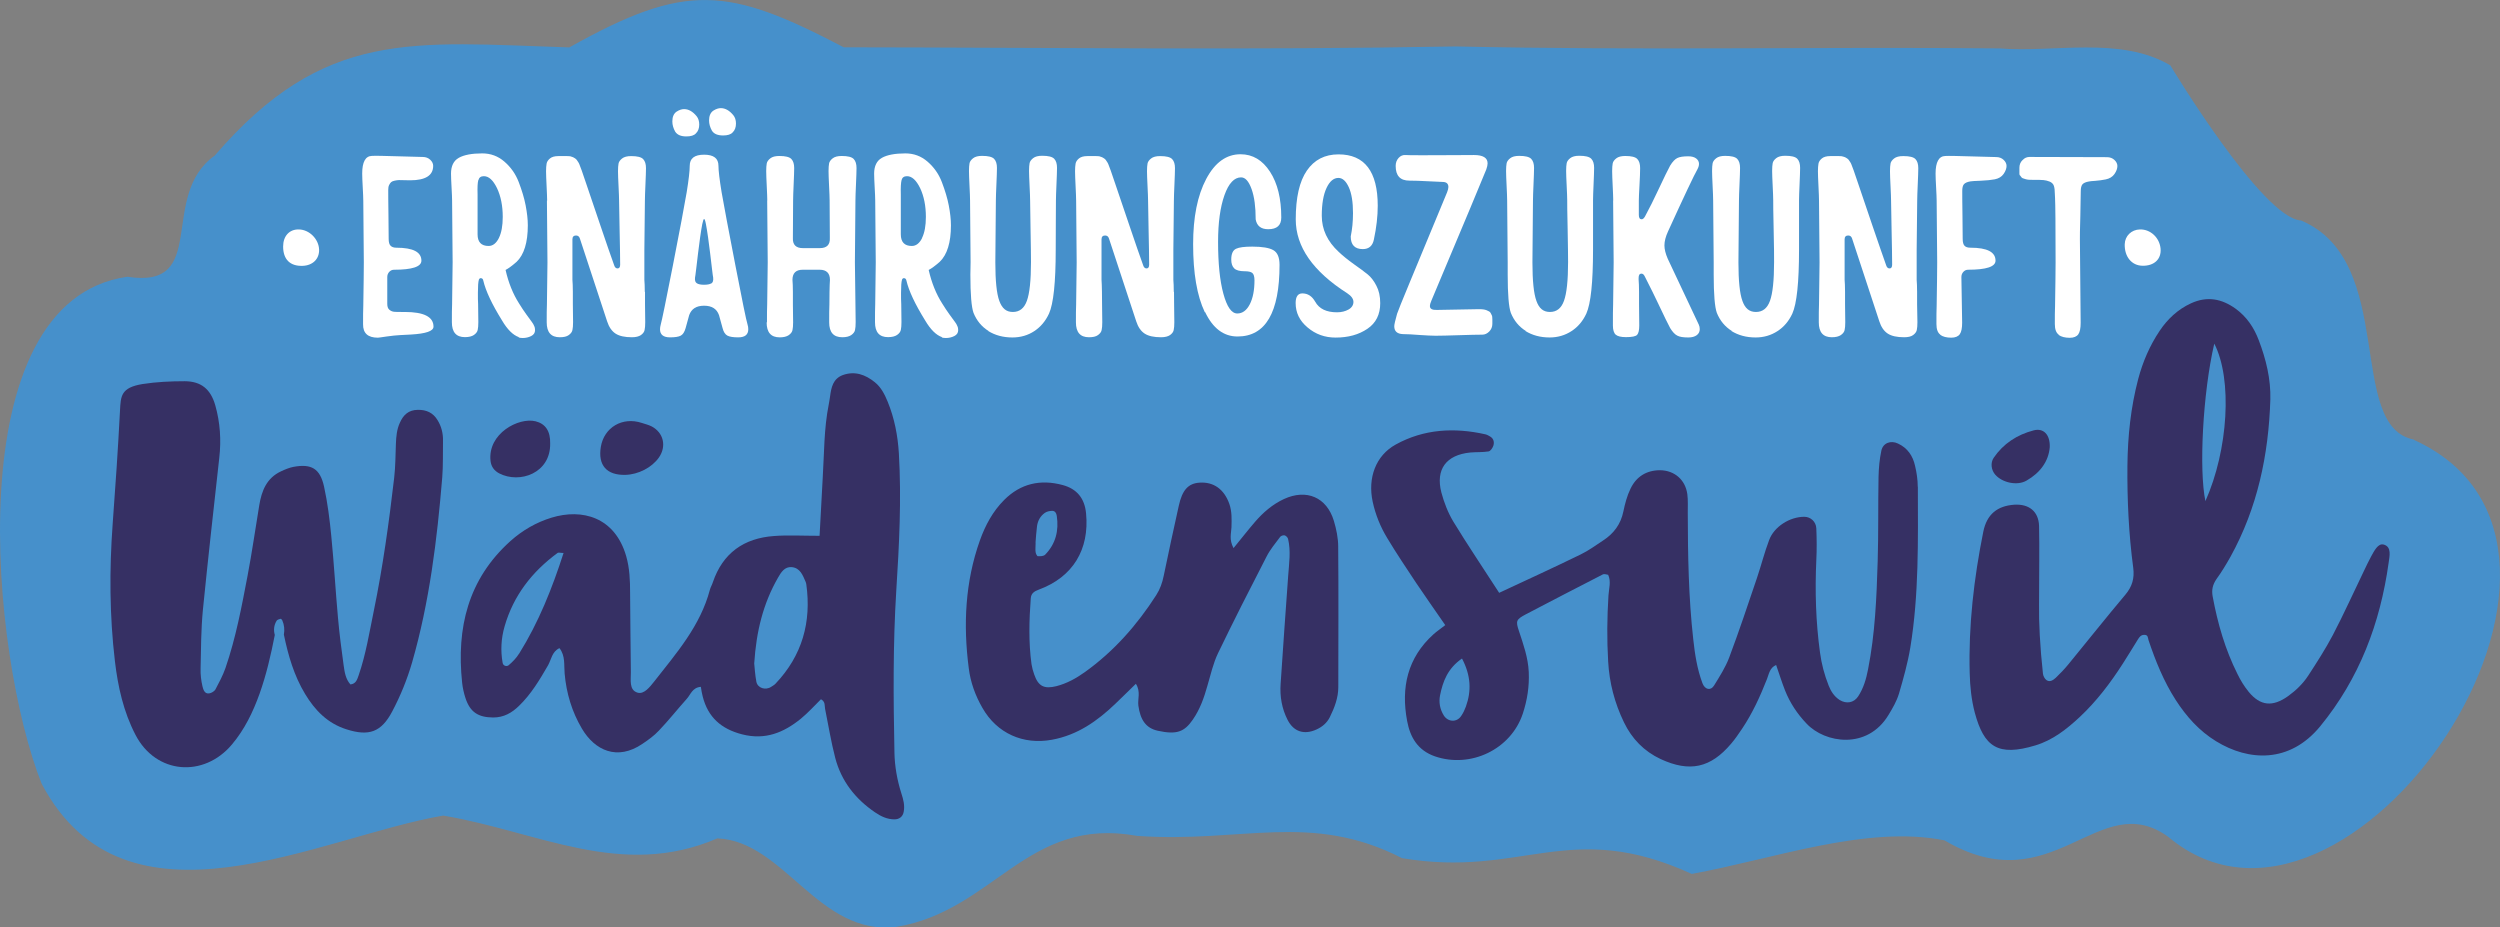
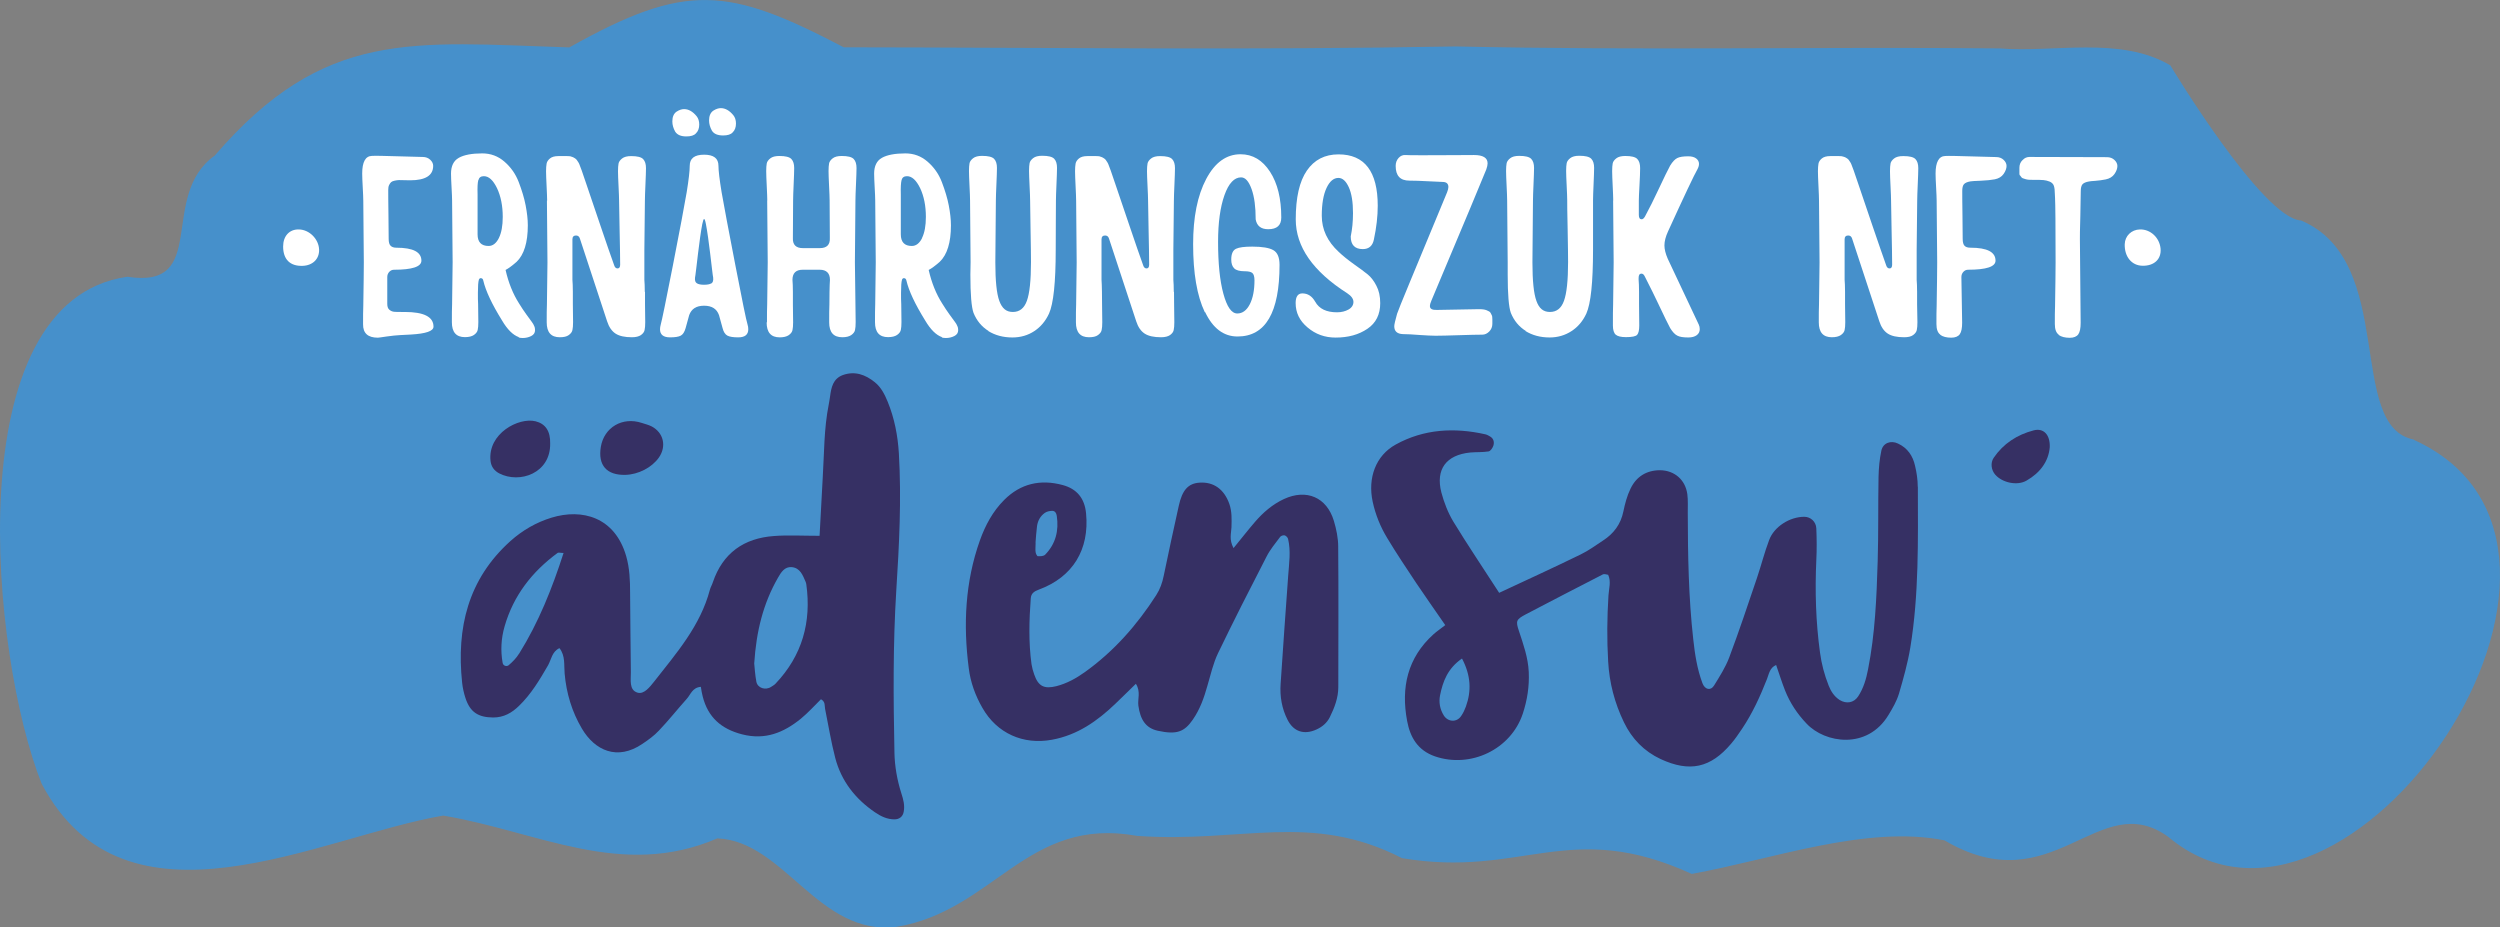
<svg xmlns="http://www.w3.org/2000/svg" id="b" width="231.43" height="85.85" viewBox="0 0 231.43 85.85">
  <rect x="0" y="0" width="231.43" height="85.85" fill="#808080" stroke="none" />
  <defs>
    <style>.d{fill:none;}.d,.e,.f,.g{stroke-width:0px;}.e{fill:#4690cb;}.f{fill:#363064;}.g{fill:#fff;}</style>
  </defs>
  <g id="c">
    <path class="e" d="M223.49,40.7c-6.36-1.17-1.53-16.52-10.48-20.29-3.58-.18-12.1-14.36-12.1-14.36-4.63-2.74-10.86-1.15-15.83-1.57-17.08-.16-33.28.2-50.31-.18-19.04.35-37.62.1-56.66.08-10.74-5.62-14.59-6.05-25.41.01-14.57-.47-22.68-1.76-32.82,10.01-5.27,3.76-.43,12.41-8.09,11.22C-4.1,27.87-.84,60.77,3.86,72.56c7.79,14.72,25.74,4.88,37.17,2.94,8.84,1.49,16.5,5.93,25.38,2.11,6.2.25,9.37,9.08,16.59,8.19,9.04-1.51,12.08-10.28,22.27-8.42,9.7.69,16.05-2.28,24.52,2.06,11.16,1.88,15.44-3.74,26.82,1.46,7.63-1.39,16.15-4.54,23.39-3.11,10.08,5.96,14.25-4.99,20.71-.33,16.69,14.03,44.45-26.85,22.77-36.73Z" />
    <path class="d" d="M83.96,16.31c-.27,0-.44.12-.5.36s-.09.68-.07,1.32v3.7c0,.72.34,1.08,1.02,1.08.39,0,.71-.25.95-.74h-.01c.24-.48.36-1.13.36-1.95,0-1.03-.18-1.92-.53-2.66-.36-.74-.76-1.11-1.22-1.11Z" />
    <path class="d" d="M133.31,64.36c-.13.64-.02,1.29.35,1.88.39.61,1.21.65,1.61.03.18-.26.32-.56.43-.86.52-1.45.47-2.87-.36-4.45-1.33.92-1.77,2.12-2.03,3.4Z" />
    <path class="d" d="M95.87,51.12c.02.14.13.37.21.37.23,0,.53,0,.67-.14.98-1,1.28-2.23,1.08-3.58-.03-.22-.14-.5-.45-.48-.22,0-.48.06-.66.19-.41.29-.65.72-.72,1.22-.07.56-.11,1.13-.14,1.54h.01c0,.4-.04.64,0,.88Z" />
    <path class="d" d="M74.57,53.84c-.26-.6-.5-1.26-1.27-1.34-.67-.06-1,.49-1.28.98-1.37,2.38-2.01,4.97-2.2,7.94.04.41.08,1.06.2,1.7.12.58.85.81,1.37.46.14-.09.29-.17.4-.29,2.47-2.6,3.34-5.7,2.85-9.21-.01-.08-.04-.16-.07-.24Z" />
    <path class="d" d="M204.98,31.81c-1.06,4.55-1.43,11.69-.82,14.58,2.11-4.73,2.52-11.28.82-14.58Z" />
    <path class="d" d="M44.22,21.69c0,.72.34,1.08,1.02,1.08.39,0,.71-.25.95-.74h0c.24-.48.36-1.13.36-1.95,0-1.03-.18-1.92-.53-2.66-.36-.74-.76-1.11-1.22-1.11-.27,0-.44.12-.5.36s-.09.68-.07,1.32c0,0,0,3.7,0,3.7Z" />
    <path class="d" d="M51.61,51.19c-2.36,1.74-4.08,3.94-4.9,6.8-.32,1.11-.38,2.24-.18,3.37.05.29.38.37.56.22.36-.31.71-.66.96-1.07,1.81-2.9,3.06-6.04,4.12-9.33-.28,0-.47-.06-.56,0Z" />
    <path class="d" d="M65.17,26.36c.3,0,.52-.04.66-.12h.02c.14-.08.2-.26.17-.54-.02-.06-.05-.34-.11-.82-.05-.48-.11-.96-.17-1.43-.06-.47-.12-.96-.19-1.46s-.14-.92-.2-1.24-.12-.48-.17-.48-.1.16-.17.48c-.06.32-.13.73-.2,1.24s-.13,1-.19,1.46c-.05.47-.11.95-.17,1.43-.06.48-.09.76-.11.82-.03.27.03.44.18.53s.37.13.65.13Z" />
    <path class="f" d="M177.53,45.06c0-.65-.1-1.31-.25-1.94-.2-.91-.69-1.65-1.58-2.06-.66-.32-1.39-.06-1.54.66-.17.79-.24,1.61-.26,2.42-.05,2.61,0,5.23-.08,7.84-.1,3.34-.24,6.69-.89,9.98-.17.89-.42,1.75-.92,2.51-.4.6-1.09.71-1.71.33-.51-.33-.81-.81-1.02-1.34-.39-.99-.66-2-.8-3.06-.39-2.85-.47-5.69-.34-8.56.05-.97.04-1.95,0-2.93-.03-.63-.54-1.07-1.11-1.07-1.35,0-2.8.91-3.26,2.16-.43,1.14-.73,2.33-1.12,3.49-.84,2.47-1.66,4.95-2.58,7.39-.34.9-.88,1.74-1.39,2.57-.31.52-.85.4-1.08-.2-.49-1.31-.7-2.67-.85-4.05-.44-3.91-.5-7.82-.51-11.74,0-.57.03-1.15-.04-1.71-.18-1.33-1.18-2.2-2.52-2.22-1.27,0-2.21.6-2.74,1.71-.32.66-.51,1.38-.66,2.1-.24,1.19-.9,2.07-1.9,2.71-.68.45-1.35.94-2.08,1.29-2.42,1.18-4.86,2.3-7.52,3.54-1.51-2.34-2.93-4.44-4.24-6.59-.5-.83-.86-1.77-1.11-2.7-.55-2.15.45-3.48,2.68-3.7.56-.05,1.13-.01,1.69-.1.18-.03.37-.32.44-.52.1-.31.05-.65-.28-.85-.14-.08-.28-.17-.44-.21-2.88-.65-5.7-.5-8.31.94-1.86,1.02-2.61,3.1-2.14,5.29.26,1.21.72,2.34,1.36,3.39.84,1.4,1.75,2.75,2.65,4.11.85,1.27,1.74,2.52,2.71,3.93-.43.34-.78.57-1.08.84-2.42,2.18-3.03,4.94-2.45,8.03.28,1.52.99,2.73,2.58,3.28,3.3,1.13,7.03-.64,8.13-3.96.41-1.24.61-2.53.55-3.85-.06-1.33-.5-2.56-.91-3.8-.31-.92-.26-1.06.62-1.53,2.38-1.25,4.77-2.48,7.16-3.71.12-.06.31.02.48.04.29.63.07,1.27.03,1.9-.13,2.04-.15,4.08-.03,6.12.11,1.98.6,3.86,1.47,5.65.73,1.51,1.85,2.67,3.39,3.39,2.68,1.24,4.62.83,6.53-1.43.37-.43.69-.91,1.01-1.38.96-1.43,1.67-2.99,2.3-4.59.19-.48.25-1.05.85-1.31.29.83.53,1.61.83,2.37.46,1.15,1.13,2.16,1.99,3.06,1.7,1.81,5.62,2.44,7.58-.8.38-.62.76-1.28.97-1.97.41-1.4.81-2.82,1.05-4.26.81-4.94.71-9.93.7-14.9h0ZM135.7,65.41c-.11.3-.25.6-.43.86-.4.62-1.22.58-1.61-.03-.37-.59-.48-1.24-.35-1.88.26-1.28.7-2.48,2.03-3.4.83,1.58.88,3,.36,4.45Z" />
    <path class="f" d="M82.8,69.62c-.1-4.98-.14-9.96.17-14.94.27-4.23.49-8.47.24-12.72-.1-1.64-.41-3.24-1.03-4.76-.28-.68-.61-1.35-1.2-1.82-.87-.7-1.84-1.06-2.96-.66-.91.34-1.07,1.15-1.18,1.98-.04.24-.07.49-.12.73-.45,2.25-.42,4.54-.56,6.82-.1,1.7-.18,3.41-.29,5.35-1.61,0-2.92-.08-4.22.02-2.78.2-4.74,1.57-5.66,4.28-.07.24-.21.45-.27.68-.88,3.35-3.1,5.88-5.16,8.51-.4.5-.94,1.21-1.54,1.03-.81-.24-.61-1.2-.62-1.89-.04-2.45-.04-4.9-.07-7.35,0-1.14-.04-2.27-.36-3.39-1.05-3.64-4.09-4.43-6.91-3.57-1.41.43-2.69,1.17-3.8,2.16-3.94,3.54-5.01,8.05-4.48,13.11.05.48.16.97.31,1.43.43,1.31,1.18,1.79,2.57,1.8.98,0,1.72-.43,2.38-1.07,1.13-1.09,1.92-2.42,2.7-3.77.3-.54.36-1.26,1.05-1.58.56.71.41,1.57.48,2.35.16,1.83.68,3.55,1.6,5.1,1.2,2.03,3.28,2.99,5.6,1.41.54-.36,1.08-.75,1.52-1.22.9-.94,1.71-1.97,2.58-2.94.37-.4.51-1.05,1.31-1.12.05.3.09.6.17.89.49,1.93,1.71,3.01,3.65,3.51,2.14.55,3.85-.16,5.44-1.45.67-.55,1.26-1.21,1.86-1.8.43.24.32.6.38.89.31,1.51.55,3.05.94,4.54.56,2.14,1.85,3.79,3.67,5.03.55.38,1.14.66,1.81.66.44,0,.78-.24.86-.71.11-.57-.03-1.12-.21-1.67-.4-1.25-.63-2.55-.65-3.85ZM48.05,60.51c-.25.41-.6.76-.96,1.07-.18.15-.51.07-.56-.22-.2-1.13-.14-2.26.18-3.37.82-2.86,2.54-5.06,4.9-6.8.09-.07.28,0,.56,0-1.06,3.29-2.31,6.43-4.12,9.33ZM71.79,63.29c-.11.12-.26.2-.4.29-.52.35-1.25.12-1.37-.46-.12-.64-.16-1.29-.2-1.7.19-2.97.83-5.56,2.2-7.94.28-.49.61-1.04,1.28-.98.77.08,1.01.74,1.27,1.34.03.08.06.16.07.24.49,3.51-.38,6.61-2.85,9.21Z" />
-     <path class="f" d="M220.65,50.41c-.52-.14-.88.62-1.16,1.12-.23.43-.44.87-.65,1.31-.96,1.98-1.86,3.99-2.88,5.94-.68,1.29-1.48,2.53-2.28,3.76-.49.75-1.14,1.38-1.88,1.91-1.42,1.01-2.56.9-3.63-.4-.41-.5-.76-1.07-1.04-1.65-1.14-2.27-1.84-4.69-2.3-7.19-.11-.6,0-1.09.35-1.6.48-.66.9-1.36,1.3-2.07,2.5-4.53,3.53-9.43,3.69-14.55.05-1.91-.4-3.73-1.07-5.49-.44-1.17-1.12-2.18-2.14-2.92-1.29-.93-2.64-1.19-4.14-.5-1.23.57-2.16,1.45-2.9,2.55-.92,1.37-1.56,2.87-1.98,4.45-.69,2.62-.97,5.28-1,7.99-.03,3.18.12,6.36.54,9.51.12.96-.1,1.72-.73,2.47-1.79,2.12-3.51,4.3-5.27,6.44-.36.44-.76.86-1.17,1.25-.23.21-.54.44-.86.22-.17-.12-.31-.39-.33-.6-.27-2.43-.39-4.88-.36-6.36,0-3.09.05-5.21,0-7.33-.05-1.34-.94-2.03-2.29-1.95-1.57.11-2.54.88-2.87,2.49-.87,4.33-1.38,8.7-1.26,13.12.03,1.22.16,2.46.47,3.64.86,3.19,2.15,4.08,5.62,3.03,1.59-.48,2.89-1.5,4.09-2.62,1.56-1.46,2.84-3.15,3.99-4.94.49-.75.94-1.52,1.42-2.28.13-.2.27-.39.56-.39.37-.02.34.28.4.48.65,1.94,1.41,3.82,2.52,5.55.99,1.53,2.17,2.86,3.74,3.82,3.01,1.85,6.81,2.06,9.64-1.39,3.62-4.42,5.55-9.53,6.33-15.13.08-.61.31-1.48-.46-1.69h0ZM204.98,31.81c1.7,3.3,1.29,9.85-.82,14.58-.61-2.89-.24-10.03.82-14.58Z" />
-     <path class="f" d="M38.67,37.94c-.85.01-1.34.47-1.66,1.21-.28.61-.33,1.25-.36,1.91-.04,1.06-.04,2.12-.16,3.17-.48,4.14-1.05,8.26-1.89,12.34-.41,1.99-.73,4.01-1.4,5.95-.14.39-.24.78-.76.84-.45-.5-.54-1.15-.63-1.78-.2-1.45-.39-2.91-.52-4.37-.23-2.52-.37-5.05-.62-7.57-.15-1.54-.34-3.08-.67-4.59-.37-1.68-1.17-2.14-2.84-1.83-.4.08-.78.24-1.14.41-1.34.62-1.8,1.81-2.02,3.15-.36,2.17-.67,4.35-1.08,6.51-.55,2.89-1.09,5.77-2.05,8.56-.24.68-.59,1.34-.93,1.98-.1.17-.37.33-.58.36-.43.06-.54-.37-.61-.63-.13-.55-.2-1.13-.18-1.7.04-1.79.04-3.59.21-5.37.47-4.71,1-9.41,1.52-14.11.19-1.65.08-3.27-.37-4.86-.43-1.5-1.31-2.22-2.82-2.23-1.3,0-2.62.06-3.91.26-2.01.33-2.02,1.11-2.09,2.45-.18,3.51-.42,7.01-.68,10.51-.31,4.25-.29,8.48.21,12.71.28,2.36.79,4.66,1.9,6.8,1.9,3.67,6.33,3.99,8.93.9,1.17-1.39,1.95-3,2.56-4.7.63-1.77,1.05-3.6,1.41-5.44-.13-.46-.08-.91.17-1.32.06-.1.24-.14.37-.18.04,0,.12.08.15.14.19.43.23.88.15,1.33.4,1.92.94,3.8,1.97,5.5.91,1.51,2.08,2.71,3.81,3.26,2.09.67,3.24.28,4.26-1.67.76-1.44,1.37-2.94,1.83-4.52,1.61-5.6,2.31-11.34,2.79-17.12.09-1.14.05-2.29.07-3.43.01-.67-.15-1.3-.5-1.87-.41-.69-1.04-.98-1.84-.96h0Z" />
    <path class="f" d="M123.88,50.62c0-.8-.17-1.63-.4-2.4-.66-2.19-2.54-2.99-4.63-2.02-1.05.49-1.92,1.24-2.67,2.11-.63.73-1.22,1.49-1.99,2.43-.43-.81-.21-1.37-.19-1.93.02-.73.05-1.46-.2-2.17-.48-1.35-1.45-2.05-2.76-1.96-1.05.07-1.6.69-1.92,2.15-.47,2.15-.95,4.3-1.39,6.46-.13.65-.34,1.25-.7,1.81-1.78,2.77-3.93,5.21-6.62,7.13-.8.57-1.65,1.04-2.62,1.29-1.12.28-1.67.02-2.05-1.08-.11-.31-.2-.63-.25-.95-.28-2.03-.22-4.07-.07-6.11.04-.46.32-.64.75-.8,3.15-1.16,4.69-3.71,4.37-7.05-.13-1.41-.86-2.28-2.17-2.63-2.04-.55-3.88-.15-5.41,1.38-1.06,1.06-1.75,2.35-2.25,3.75-1.37,3.85-1.55,7.82-1.03,11.83.16,1.3.61,2.54,1.27,3.68,1.34,2.35,3.77,3.43,6.43,2.94,2.36-.43,4.2-1.73,5.87-3.33.63-.6,1.25-1.22,1.9-1.85.47.74.15,1.4.23,2.02.18,1.32.7,2.09,1.81,2.33,1.75.38,2.45.1,3.23-1.03.66-.95,1.04-2.02,1.35-3.13.3-1.01.53-2.07.98-3.01,1.45-3.01,2.97-5.99,4.5-8.96.33-.65.81-1.22,1.25-1.81.07-.11.3-.18.42-.15.13.03.29.2.32.33.27,1.13.09,2.27.01,3.41-.24,3.33-.48,6.67-.7,10.01-.08,1.15.11,2.28.64,3.32.56,1.11,1.54,1.42,2.68.9.53-.24.96-.6,1.23-1.13.44-.89.79-1.8.79-2.8,0-4.33.03-8.65-.01-12.98h0ZM95.86,50.24c.03-.41.07-.98.14-1.54.07-.5.31-.93.72-1.22.18-.13.44-.18.66-.19.31-.02.42.26.45.48.2,1.35-.1,2.58-1.08,3.58-.14.14-.44.15-.67.14-.08,0-.19-.23-.21-.37-.04-.24,0-.48,0-.88,0,0-.01,0-.01,0Z" />
    <path class="f" d="M55.62,41.37c-.28,1.7.54,2.63,2.27,2.59,1.2-.03,2.46-.68,3.11-1.61.72-1.04.43-2.3-.68-2.88-.28-.14-.6-.22-.91-.32-1.79-.59-3.49.41-3.79,2.22Z" />
    <path class="f" d="M45.41,42.67c.06.52.33.9.8,1.15,1.91.99,4.77-.03,4.72-2.76.03-1.14-.43-1.83-1.35-2.06-1.56-.39-4.45,1.13-4.17,3.67Z" />
    <path class="f" d="M188.26,39.84c-1.53.4-2.8,1.22-3.7,2.54-.32.47-.23,1.14.15,1.57.66.74,2.03,1.04,2.89.54,1.26-.72,2.05-1.79,2.15-3.1h0c.04-1.17-.59-1.79-1.49-1.55h0Z" />
    <path class="g" d="M33.63,18.56c.03,2.78.05,4.69.05,5.72,0,.82-.02,2.17-.05,4.05-.02.4-.02.96-.02,1.66v.03c-.01.83.45,1.24,1.37,1.24.07,0,.33-.04.81-.11s.9-.11,1.26-.13c.61-.03.94-.05.97-.05,1.41-.08,2.11-.32,2.11-.73,0-.91-.89-1.36-2.66-1.36h-.24c-.36,0-.62,0-.77-.02s-.29-.08-.42-.19-.19-.29-.19-.54v-2.48c0-.19.06-.35.18-.48s.27-.2.44-.2c1.69,0,2.54-.28,2.54-.84,0-.8-.77-1.2-2.32-1.2-.24,0-.41-.06-.53-.18-.12-.11-.18-.33-.18-.64,0-.2,0-.93-.02-2.18s-.02-2.03-.02-2.34c0-.19.02-.34.08-.46s.12-.21.19-.27.18-.11.34-.14c.16-.03.29-.05.39-.05s.27.01.51.01c.23.01.41.01.52.01,1.42,0,2.13-.45,2.13-1.34,0-.2-.09-.39-.27-.56s-.41-.26-.7-.26c-.11,0-.85-.02-2.21-.06-1.36-.04-2.19-.06-2.49-.04-.6.02-.9.56-.9,1.64,0,.29.02.71.05,1.27.03.56.05.97.05,1.22Z" />
    <path class="g" d="M43.87,31.01c.2-.14.31-.29.35-.46.04-.18.06-.42.06-.73l-.02-1.66c-.02-.28-.02-.63-.02-1.05,0-.61.03-1.02.09-1.22.04-.09.09-.14.17-.14.13,0,.21.07.24.23.22.95.8,2.18,1.73,3.68.5.85,1.02,1.36,1.56,1.55l-.02.03c.09.03.22.05.38.05.28,0,.54-.06.78-.18s.36-.3.36-.55c0-.13-.02-.26-.08-.38-.05-.13-.12-.25-.22-.38-.1-.13-.26-.35-.49-.67-.23-.32-.46-.66-.68-1.02-.57-.89-.99-1.93-1.26-3.12.27-.14.61-.39,1.02-.75.69-.66,1.04-1.79,1.04-3.38,0-.55-.07-1.16-.2-1.84s-.35-1.4-.64-2.16c-.29-.76-.74-1.39-1.33-1.9-.59-.51-1.27-.76-2.05-.76-.96,0-1.69.14-2.17.41-.48.27-.72.76-.72,1.46,0,.29.02.71.05,1.27.03.56.05.97.05,1.22.03,2.78.05,4.69.05,5.72,0,.72-.02,2.01-.05,3.89-.02.4-.02.96-.02,1.66,0,.92.4,1.38,1.21,1.38.36,0,.64-.07.83-.2ZM44.29,16.67c.06-.24.23-.36.5-.36.46,0,.86.37,1.22,1.11.35.74.53,1.63.53,2.66,0,.82-.12,1.47-.36,1.96h0c-.24.48-.56.73-.95.73-.68,0-1.02-.36-1.02-1.08v-3.7c-.02-.64,0-1.08.07-1.32Z" />
    <path class="g" d="M50.63,18.57c.03,2.78.05,4.69.05,5.72,0,.72-.02,2.01-.05,3.89-.02.4-.02.96-.02,1.66,0,.92.4,1.38,1.21,1.38.36,0,.64-.06.83-.2.19-.14.3-.28.34-.46.04-.18.06-.42.06-.73l-.02-1.66c0-.27,0-.65,0-1.15s-.02-.87-.04-1.12v-3.75c0-.23.12-.35.33-.35.18,0,.3.09.36.28l2.52,7.66c.17.53.43.91.78,1.14s.86.34,1.52.34c.36,0,.64-.07.83-.2.19-.14.3-.28.34-.46.04-.18.06-.42.06-.73l-.02-1.66c0-.27,0-.65,0-1.15h-.02c0-.49-.02-.86-.04-1.11v-2.77l.05-4.57c0-.3.02-.8.05-1.49.03-.69.05-1.2.05-1.51,0-.37-.08-.65-.26-.84s-.55-.28-1.12-.28c-.36,0-.64.07-.83.22-.19.15-.3.31-.33.47-.03.16-.05.4-.05.71,0,.29.02.75.05,1.38s.05,1.07.05,1.34c0,.45.02,1.38.05,2.8s.05,2.46.05,3.13c0,.23-.08.35-.24.35-.14,0-.25-.09-.31-.28-.32-.89-.74-2.1-1.26-3.64-.53-1.54-.97-2.84-1.32-3.89s-.57-1.67-.65-1.84c-.03-.08-.07-.15-.12-.22l-.12-.18s-.08-.09-.14-.13c-.06-.04-.11-.07-.15-.09s-.1-.05-.18-.07c-.08-.03-.14-.05-.19-.05-.04-.01-.12-.01-.22-.01h-.82c-.34,0-.6.07-.78.22-.18.15-.28.31-.31.48-.03.17-.05.41-.05.7s.02.75.05,1.38.05,1.07.05,1.34Z" />
    <path class="g" d="M66.94,12.54c.41,0,.71-.09.88-.28.21-.2.31-.48.31-.82,0-.31-.08-.57-.24-.77-.36-.44-.75-.66-1.16-.66-.21,0-.44.07-.69.23-.27.18-.4.49-.4.91,0,.32.09.63.26.94.18.3.53.45,1.04.45Z" />
    <path class="g" d="M62.02,31.23c.46,0,.8-.05,1-.16s.35-.34.45-.7c.22-.79.33-1.18.33-1.2.21-.58.66-.87,1.38-.87s1.17.29,1.38.87c0,.02.11.42.33,1.2.09.36.24.59.45.7s.54.16,1,.16c.62,0,.93-.25.93-.75,0-.15-.02-.29-.07-.45-.12-.38-.49-2.19-1.12-5.45-.63-3.26-1.06-5.52-1.28-6.79-.19-1.17-.29-1.99-.29-2.44,0-.69-.44-1.03-1.33-1.03s-1.33.34-1.33,1.03c0,.46-.09,1.27-.28,2.44-.22,1.27-.64,3.53-1.28,6.79-.64,3.26-1.01,5.07-1.12,5.45-.05.18-.07.33-.07.45h0c0,.5.31.75.93.75h0ZM64.45,24.88c.06-.48.12-.96.17-1.43.06-.46.12-.95.19-1.46s.14-.92.2-1.24c.07-.32.12-.48.17-.48s.11.16.17.48.13.74.2,1.24.13.99.19,1.46c.06.47.12.95.17,1.43.06.48.09.76.11.82.03.28-.03.46-.17.54h-.02c-.14.08-.36.12-.66.12-.28,0-.5-.04-.65-.13-.15-.09-.21-.26-.18-.53.02-.06.05-.34.11-.82Z" />
    <path class="g" d="M63.54,12.63c.41,0,.71-.09.88-.28.21-.2.31-.48.31-.82,0-.31-.08-.57-.24-.77-.36-.44-.75-.66-1.16-.66-.21,0-.44.07-.69.23-.27.18-.4.49-.4.91,0,.32.09.63.26.94.19.3.53.45,1.04.45Z" />
    <path class="g" d="M71.02,18.56c.03,2.78.05,4.69.05,5.72,0,.72-.02,2.01-.05,3.89-.02.4-.02.96-.02,1.66l-.03.02c0,.92.4,1.38,1.21,1.38.36,0,.64-.07.83-.2.2-.14.31-.29.35-.46.04-.18.06-.42.06-.73l-.02-1.66c0-.27,0-.65,0-1.15s-.02-.87-.04-1.12c0-.63.32-.94.95-.94h1.57c.63,0,.95.32.95.94-.02.24-.03.62-.04,1.12s-.01.88-.01,1.15c-.02.4-.02.96-.02,1.66,0,.92.4,1.38,1.21,1.38.37,0,.64-.07.83-.2.2-.14.31-.29.35-.46.04-.18.06-.42.06-.73l-.02-1.66c-.03-1.87-.05-3.17-.05-3.89,0-1.03.02-2.94.05-5.72,0-.3.02-.8.05-1.49s.05-1.2.05-1.51c0-.37-.08-.65-.26-.84s-.55-.28-1.12-.28c-.36,0-.64.07-.83.22-.19.15-.3.31-.33.47s-.05.4-.05.71c0,.29.02.76.05,1.38.03.63.05,1.07.05,1.34l.02,3.47c.03.63-.28.94-.93.94h-1.57c-.64,0-.95-.32-.92-.94l.02-3.47c0-.3.02-.8.05-1.49.03-.69.05-1.2.05-1.51,0-.37-.08-.65-.26-.84s-.55-.28-1.12-.28c-.37,0-.64.07-.83.22-.19.15-.3.31-.33.47-.03.16-.05.4-.05.71,0,.29.02.76.05,1.38.03.63.05,1.07.05,1.34Z" />
    <path class="g" d="M88.4,29.8c-.1-.13-.26-.35-.49-.67-.23-.32-.46-.66-.68-1.02-.57-.89-.99-1.93-1.26-3.12.27-.14.61-.39,1.02-.75.69-.66,1.04-1.79,1.04-3.38,0-.55-.07-1.16-.2-1.84s-.35-1.4-.64-2.16c-.29-.76-.74-1.39-1.33-1.9-.59-.51-1.27-.76-2.05-.76-.96,0-1.69.14-2.17.41-.48.27-.72.76-.72,1.46,0,.29.02.71.05,1.27.03.56.05.97.05,1.22.03,2.78.05,4.69.05,5.72,0,.72-.02,2.01-.05,3.89-.02.4-.02.96-.02,1.66,0,.92.4,1.38,1.21,1.38.36,0,.64-.07.83-.2.2-.14.31-.29.35-.46.04-.18.06-.42.06-.73l-.02-1.66c-.02-.28-.02-.63-.02-1.05,0-.61.03-1.02.09-1.22.04-.09.09-.14.17-.14.13,0,.21.07.24.23.22.95.8,2.18,1.73,3.68.5.85,1.02,1.36,1.56,1.55l-.02.03c.09.03.22.05.38.05.28,0,.54-.06.78-.18s.36-.3.36-.55c0-.13-.02-.26-.08-.38-.05-.13-.12-.25-.22-.38ZM85.35,22.04h.01c-.24.48-.56.73-.95.73-.68,0-1.02-.36-1.02-1.08v-3.7c-.02-.64.01-1.08.07-1.32s.23-.36.5-.36c.46,0,.86.37,1.22,1.11.35.74.53,1.63.53,2.66,0,.82-.12,1.47-.36,1.96Z" />
    <path class="g" d="M89.8,18.55c.03,2.78.05,4.69.05,5.72,0,.14-.01.34-.01.6-.01.26-.01.44-.01.55,0,1.83.1,3.01.29,3.54.29.72.75,1.28,1.39,1.68h-.03c.64.4,1.39.6,2.24.6.76,0,1.44-.2,2.03-.59s1.04-.93,1.36-1.62c.41-.91.62-2.88.62-5.91,0-.77,0-1.66.01-2.7s.01-1.66.01-1.88c0-.3.02-.79.05-1.49.03-.69.05-1.2.05-1.51,0-.37-.08-.65-.26-.84s-.55-.28-1.12-.28c-.36,0-.64.07-.83.22-.19.15-.3.31-.33.47s-.05.4-.05.71c0,.29.02.75.05,1.38.03.63.05,1.07.05,1.34,0,.24.02,1.14.04,2.7.03,1.56.04,2.57.04,3.02,0,1.71-.13,2.9-.38,3.59s-.68,1.03-1.3,1.03-1-.34-1.25-1.02-.37-1.87-.37-3.57l.05-5.74c0-.3.02-.79.05-1.49.03-.69.05-1.2.05-1.51,0-.37-.08-.65-.26-.84s-.55-.28-1.12-.28c-.36,0-.64.07-.83.22-.19.15-.3.31-.33.47s-.05.4-.05.71c0,.29.02.75.05,1.38.03.63.05,1.07.05,1.34Z" />
    <path class="g" d="M99.62,18.57c.03,2.78.05,4.69.05,5.72,0,.72-.02,2.01-.05,3.89-.02.4-.02.96-.02,1.66,0,.92.4,1.38,1.21,1.38.36,0,.64-.06.83-.2.19-.14.3-.28.34-.46.04-.18.06-.42.06-.73l-.02-1.66c0-.27,0-.65-.01-1.15s-.02-.87-.04-1.12v-3.75c0-.23.12-.35.33-.35.18,0,.3.09.36.28l2.52,7.66c.17.53.43.91.78,1.14s.86.34,1.52.34c.36,0,.64-.07.83-.2.19-.14.3-.28.34-.46.04-.18.06-.42.06-.73l-.02-1.66c0-.27-.01-.65-.01-1.15h-.02c0-.49-.02-.86-.04-1.11v-2.77l.05-4.57c0-.3.02-.8.05-1.49.03-.69.05-1.2.05-1.51,0-.37-.08-.65-.26-.84s-.55-.28-1.12-.28c-.36,0-.64.07-.83.22-.19.15-.3.31-.33.47s-.05.4-.05.71c0,.29.02.75.05,1.38s.05,1.07.05,1.34c0,.45.02,1.38.05,2.8.03,1.42.05,2.46.05,3.13,0,.23-.08.35-.24.35-.14,0-.25-.09-.31-.28-.32-.89-.74-2.1-1.26-3.64-.53-1.54-.97-2.84-1.32-3.89s-.57-1.67-.65-1.84c-.03-.08-.07-.15-.12-.22l-.12-.18s-.08-.09-.14-.13-.11-.07-.15-.09-.1-.05-.18-.07c-.08-.03-.14-.05-.19-.05-.04-.01-.12-.01-.22-.01h-.82c-.34,0-.6.07-.78.22-.18.15-.28.31-.31.48s-.05.41-.05.7.02.75.05,1.38c.03.63.05,1.07.05,1.34Z" />
    <path class="g" d="M111.56,28.89c.72,1.51,1.72,2.26,3,2.26,2.59,0,3.89-2.21,3.89-6.63,0-.69-.19-1.14-.57-1.36-.38-.22-1.03-.33-1.95-.33-.72,0-1.22.06-1.51.2-.29.14-.44.47-.44,1,0,.36.09.63.27.81s.5.27.96.27c.34,0,.59.05.72.16s.2.34.2.68c0,.93-.15,1.67-.44,2.23s-.68.84-1.15.84c-.54,0-.96-.62-1.29-1.83-.33-1.21-.49-2.82-.49-4.8,0-1.78.2-3.22.59-4.32.39-1.1.91-1.65,1.54-1.65.39,0,.71.36.97,1.08s.38,1.65.38,2.81c.11.61.5.91,1.16.91.81,0,1.21-.36,1.21-1.08,0-1.75-.34-3.16-1.04-4.24-.7-1.08-1.61-1.62-2.73-1.62-1.31,0-2.37.76-3.18,2.29s-1.21,3.54-1.21,6.04c0,2.68.36,4.78,1.08,6.29h.03Z" />
    <path class="g" d="M127.77,28.06c0-.63-.12-1.17-.36-1.62-.23-.45-.5-.79-.79-1.03s-.72-.55-1.28-.95-1.03-.78-1.41-1.14c-1.05-.97-1.57-2.08-1.57-3.35,0-1.1.15-1.95.44-2.57s.66-.93,1.1-.93c.38,0,.7.29.96.86s.39,1.37.39,2.4c0,.77-.07,1.49-.21,2.16,0,.78.38,1.17,1.12,1.17.55,0,.9-.29,1.02-.87.24-1.12.36-2.17.36-3.14,0-3.17-1.21-4.76-3.63-4.76-1.27,0-2.24.5-2.93,1.5s-1.03,2.5-1.03,4.52c0,2.53,1.59,4.81,4.77,6.84.38.25.57.52.57.8s-.15.53-.45.7-.66.26-1.07.26c-.98,0-1.65-.32-2.02-.98-.29-.51-.68-.77-1.19-.77-.41,0-.62.3-.62.89,0,.89.36,1.64,1.1,2.26h0c.74.63,1.6.94,2.6.94,1.17,0,2.14-.27,2.94-.81s1.19-1.33,1.19-2.38Z" />
    <path class="g" d="M132.75,20.72c-.76,1.82-1.5,3.62-2.23,5.38s-1.13,2.75-1.19,2.95c-.17.61-.26.99-.26,1.15,0,.47.27.71.81.73.38,0,.89.03,1.53.08h-.02c.64.04,1.15.07,1.51.07.48,0,1.19-.02,2.15-.05.96-.03,1.68-.05,2.17-.05.24,0,.45-.1.64-.29s.29-.43.29-.71v-.42s0-.1-.01-.19c0-.09-.02-.16-.05-.2-.02-.04-.06-.11-.09-.18s-.09-.13-.15-.16c-.07-.04-.14-.07-.23-.11-.09-.04-.19-.06-.32-.08s-.27-.02-.43-.02l-3.84.07c-.44.02-.66-.1-.66-.35,0-.14.05-.32.14-.52,3.12-7.41,4.81-11.45,5.08-12.14.08-.23.12-.42.12-.56,0-.51-.42-.77-1.26-.77-.03,0-.63,0-1.8.01s-2.1.01-2.8.01c-1.04,0-1.62,0-1.73-.02-.25-.02-.47.07-.65.27s-.27.44-.27.74c0,.91.42,1.36,1.28,1.36.43,0,1.02.02,1.76.06.74.04,1.17.06,1.3.06.36,0,.54.16.54.47,0,.12-.04.29-.12.49-.05.13-.45,1.1-1.21,2.92h0Z" />
    <path class="g" d="M139.52,18.55c.03,2.78.05,4.69.05,5.72,0,.14,0,.34,0,.6s0,.44,0,.55c0,1.83.1,3.01.29,3.54.29.72.75,1.28,1.39,1.68h-.04c.64.4,1.39.6,2.24.6.76,0,1.43-.2,2.03-.59s1.05-.93,1.37-1.62c.41-.91.62-2.88.62-5.91,0-.77,0-1.66,0-2.7s0-1.66,0-1.88c0-.3.02-.8.05-1.49.03-.69.05-1.2.05-1.51,0-.37-.08-.65-.26-.84s-.55-.28-1.12-.28c-.36,0-.64.07-.83.22-.19.15-.3.31-.33.47s-.05.4-.05.71c0,.29.02.76.05,1.38.03.63.05,1.07.05,1.34,0,.24,0,1.14.04,2.7.03,1.56.04,2.57.04,3.02,0,1.71-.13,2.9-.38,3.59s-.68,1.03-1.3,1.03-1.01-.34-1.25-1.02c-.25-.68-.37-1.87-.37-3.57l.05-5.74c0-.3.02-.8.05-1.49.03-.69.05-1.2.05-1.51,0-.37-.08-.65-.26-.84s-.55-.28-1.12-.28c-.37,0-.64.07-.83.22-.19.15-.3.31-.33.47s-.05.4-.05.71c0,.29.02.76.05,1.38.03.63.05,1.07.05,1.34h0Z" />
    <path class="g" d="M149.33,18.56c.03,2.78.05,4.69.05,5.72,0,.72-.02,2.01-.05,3.89-.02.41-.02,1.06-.02,1.97,0,.4.09.69.26.84s.49.23.95.23c.55,0,.9-.07,1.03-.21s.2-.43.2-.87l-.02-1.97v-1.15c0-.5-.02-.87-.04-1.12v-.16c0-.27.09-.4.26-.4.13,0,.23.09.31.26.55,1.08.93,1.85,1.14,2.3.65,1.37,1.05,2.2,1.21,2.48.22.36.44.59.66.7h0c.22.12.56.17,1.02.17.33,0,.59-.07.78-.21s.28-.33.28-.56c0-.15-.03-.3-.09-.42l-2.87-6.09c-.21-.48-.31-.9-.31-1.24,0-.38.11-.81.33-1.29,1.52-3.33,2.43-5.25,2.73-5.77.09-.17.14-.33.14-.49,0-.2-.09-.37-.26-.5s-.41-.2-.73-.2c-.46,0-.8.05-1.02.16-.22.11-.44.34-.66.7-.16.28-.56,1.1-1.21,2.48-.29.63-.66,1.37-1.12,2.23-.1.17-.2.26-.31.26-.17,0-.26-.13-.26-.4v-1.34c0-.21.02-.68.06-1.39.04-.72.06-1.24.06-1.61s-.08-.65-.26-.84-.55-.28-1.12-.28c-.36,0-.64.07-.83.22s-.3.31-.33.47-.05.4-.05.71c0,.29.02.75.05,1.38s.05,1.07.05,1.34h-.01Z" />
-     <path class="g" d="M158.59,18.55c.03,2.78.05,4.69.05,5.72,0,.14,0,.34,0,.6s0,.44,0,.55c0,1.83.1,3.01.29,3.54.29.72.75,1.28,1.39,1.68h-.04c.64.4,1.39.6,2.24.6.76,0,1.43-.2,2.03-.59s1.05-.93,1.37-1.62c.41-.91.62-2.88.62-5.91,0-.77,0-1.66,0-2.7s0-1.66,0-1.88c0-.3.02-.8.05-1.49.03-.69.05-1.2.05-1.51,0-.37-.08-.65-.26-.84s-.55-.28-1.12-.28c-.36,0-.64.07-.83.22-.19.15-.3.31-.33.47s-.05.4-.05.71c0,.29.02.76.05,1.38.03.63.05,1.07.05,1.34,0,.24,0,1.14.04,2.7s.04,2.57.04,3.02c0,1.71-.13,2.9-.38,3.59s-.68,1.03-1.3,1.03-1.01-.34-1.25-1.02c-.25-.68-.37-1.87-.37-3.57l.05-5.74c0-.3.02-.8.05-1.49.03-.69.05-1.2.05-1.51,0-.37-.08-.65-.26-.84s-.55-.28-1.12-.28c-.37,0-.64.07-.83.22-.19.15-.3.31-.33.47s-.05.4-.05.71c0,.29.02.76.05,1.38.03.63.05,1.07.05,1.34h0Z" />
    <path class="g" d="M176.17,14.45c-.36,0-.64.07-.83.22-.19.15-.3.31-.33.47s-.05.4-.05.71c0,.29.02.75.05,1.38s.05,1.07.05,1.34c0,.45.02,1.38.05,2.8s.05,2.46.05,3.13c0,.23-.08.35-.24.35-.14,0-.25-.09-.31-.28-.32-.89-.73-2.1-1.26-3.64-.53-1.54-.96-2.84-1.32-3.89-.35-1.05-.57-1.67-.65-1.84-.03-.08-.07-.15-.12-.22l-.12-.18s-.08-.09-.14-.13-.11-.07-.15-.09-.1-.05-.18-.07c-.08-.03-.14-.04-.19-.05s-.13-.01-.23-.01h-.82c-.34,0-.6.07-.78.22-.18.15-.28.31-.31.48s-.05.41-.05.7.02.76.05,1.38c.03.63.05,1.07.05,1.34.03,2.78.05,4.69.05,5.72,0,.72-.02,2.01-.05,3.89-.02.4-.02.96-.02,1.66,0,.92.4,1.38,1.21,1.38.36,0,.64-.07.83-.2.2-.14.31-.29.35-.46.04-.18.06-.42.06-.73l-.02-1.66v-1.15c0-.5-.02-.87-.04-1.12v-3.75c0-.23.12-.35.33-.35.18,0,.3.09.36.28l2.52,7.66c.17.53.43.91.78,1.14s.86.34,1.52.34c.36,0,.64-.06.83-.2.19-.14.3-.29.34-.46.04-.18.06-.42.06-.73l-.03-1.66c0-.27,0-.65,0-1.15h0c0-.49-.02-.86-.04-1.11v-2.77l.05-4.57c0-.3.02-.8.05-1.49.03-.69.05-1.2.05-1.51,0-.37-.08-.65-.26-.84s-.55-.28-1.12-.28h-.01Z" />
    <path class="g" d="M184.73,24.13c0-.8-.77-1.2-2.32-1.2-.26,0-.44-.06-.55-.18-.11-.11-.17-.33-.17-.64,0-.2,0-.91-.02-2.13s-.02-1.99-.02-2.3c0-.28.04-.49.15-.62s.31-.22.61-.27c.09-.02.41-.04.96-.06.54-.02.97-.07,1.29-.13.36-.07.64-.24.82-.5.18-.26.27-.51.27-.74,0-.2-.09-.39-.27-.56s-.41-.26-.7-.26c-.11,0-.85-.02-2.21-.06s-2.19-.06-2.49-.04c-.6.02-.9.56-.9,1.64,0,.29.02.71.05,1.27s.05.97.05,1.22c.03,2.78.05,4.69.05,5.72,0,.82-.02,2.17-.05,4.05-.02.4-.02.96-.02,1.66,0,.48.12.81.36.98v.02c.23.17.57.26,1.01.26.37,0,.64-.11.79-.32s.22-.57.22-1.07l-.07-4.22c0-.19.06-.35.18-.48s.26-.2.44-.2c1.69,0,2.54-.28,2.54-.84h0Z" />
    <path class="g" d="M187,16.24s.06.07.1.13c.03.06.09.11.15.13.07.02.15.05.24.08.1.03.2.05.32.06s.26.01.42.01c.45,0,.76,0,.94.02.18.02.38.06.57.14s.33.21.39.39.09.43.09.74l.02.4c.03.56.05,2.54.05,5.95,0,.82-.02,2.17-.05,4.05-.02.4-.02.96-.02,1.66,0,.48.12.81.36.98v.03c.24.17.58.26,1.02.26.37,0,.64-.11.79-.32s.22-.57.22-1.07l-.07-7.76c0-.2,0-.91.04-2.13.03-1.22.04-1.99.04-2.3,0-.28.05-.49.15-.62.11-.13.31-.22.61-.27.07-.02.27-.04.59-.06.32-.02.63-.07.95-.13.36-.07.64-.24.82-.5.18-.26.27-.51.27-.74,0-.2-.09-.39-.27-.56-.18-.17-.41-.26-.7-.26-.6,0-1.72-.01-3.35-.01-1.63-.01-2.9-.01-3.82-.01-.24,0-.45.09-.64.29-.2.19-.29.43-.29.71v.39s0,.08,0,.16.02.14.05.16h0Z" />
    <path class="g" d="M198.32,24.6c1.09.03,1.77-.61,1.69-1.57-.09-1.03-.94-1.82-1.92-1.79h0c-.78.02-1.38.6-1.4,1.37-.03,1.15.64,1.97,1.63,1.99h0Z" />
    <path class="g" d="M28.01,24.61c.94-.03,1.56-.64,1.53-1.51-.04-.98-.91-1.85-1.88-1.86h0c-.87-.02-1.45.61-1.45,1.58,0,1.19.64,1.83,1.8,1.79Z" />
  </g>
</svg>